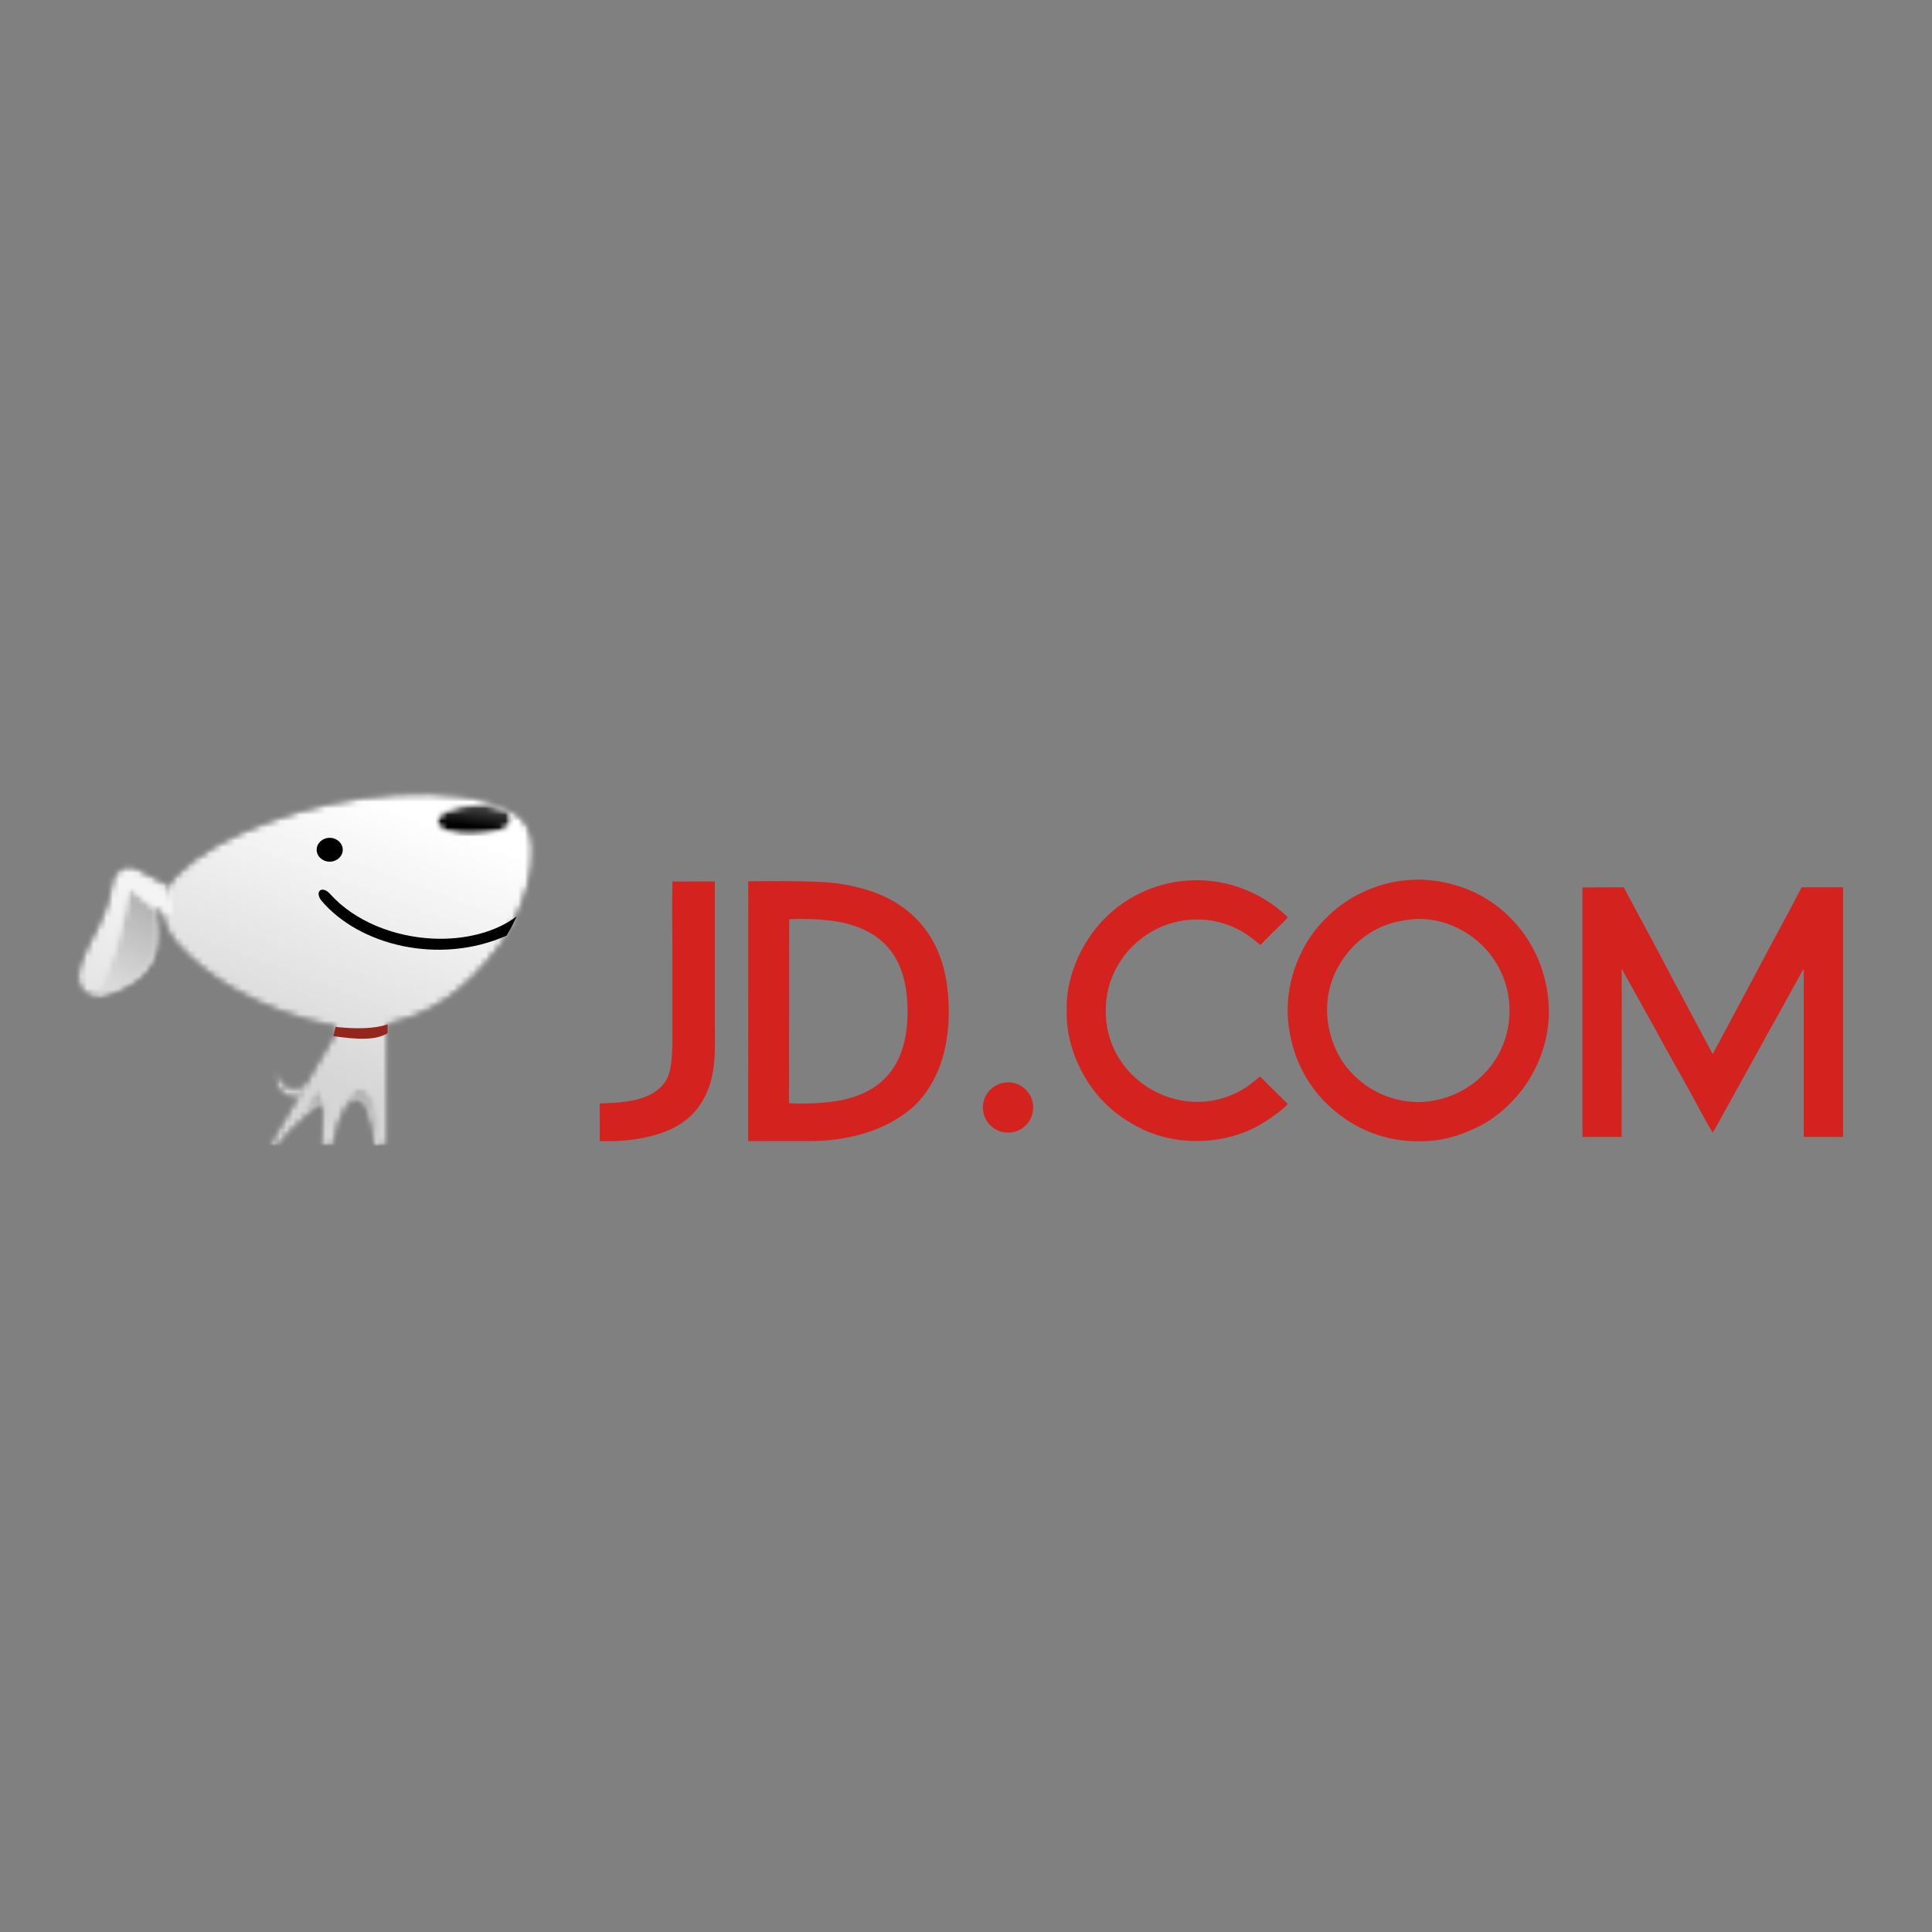
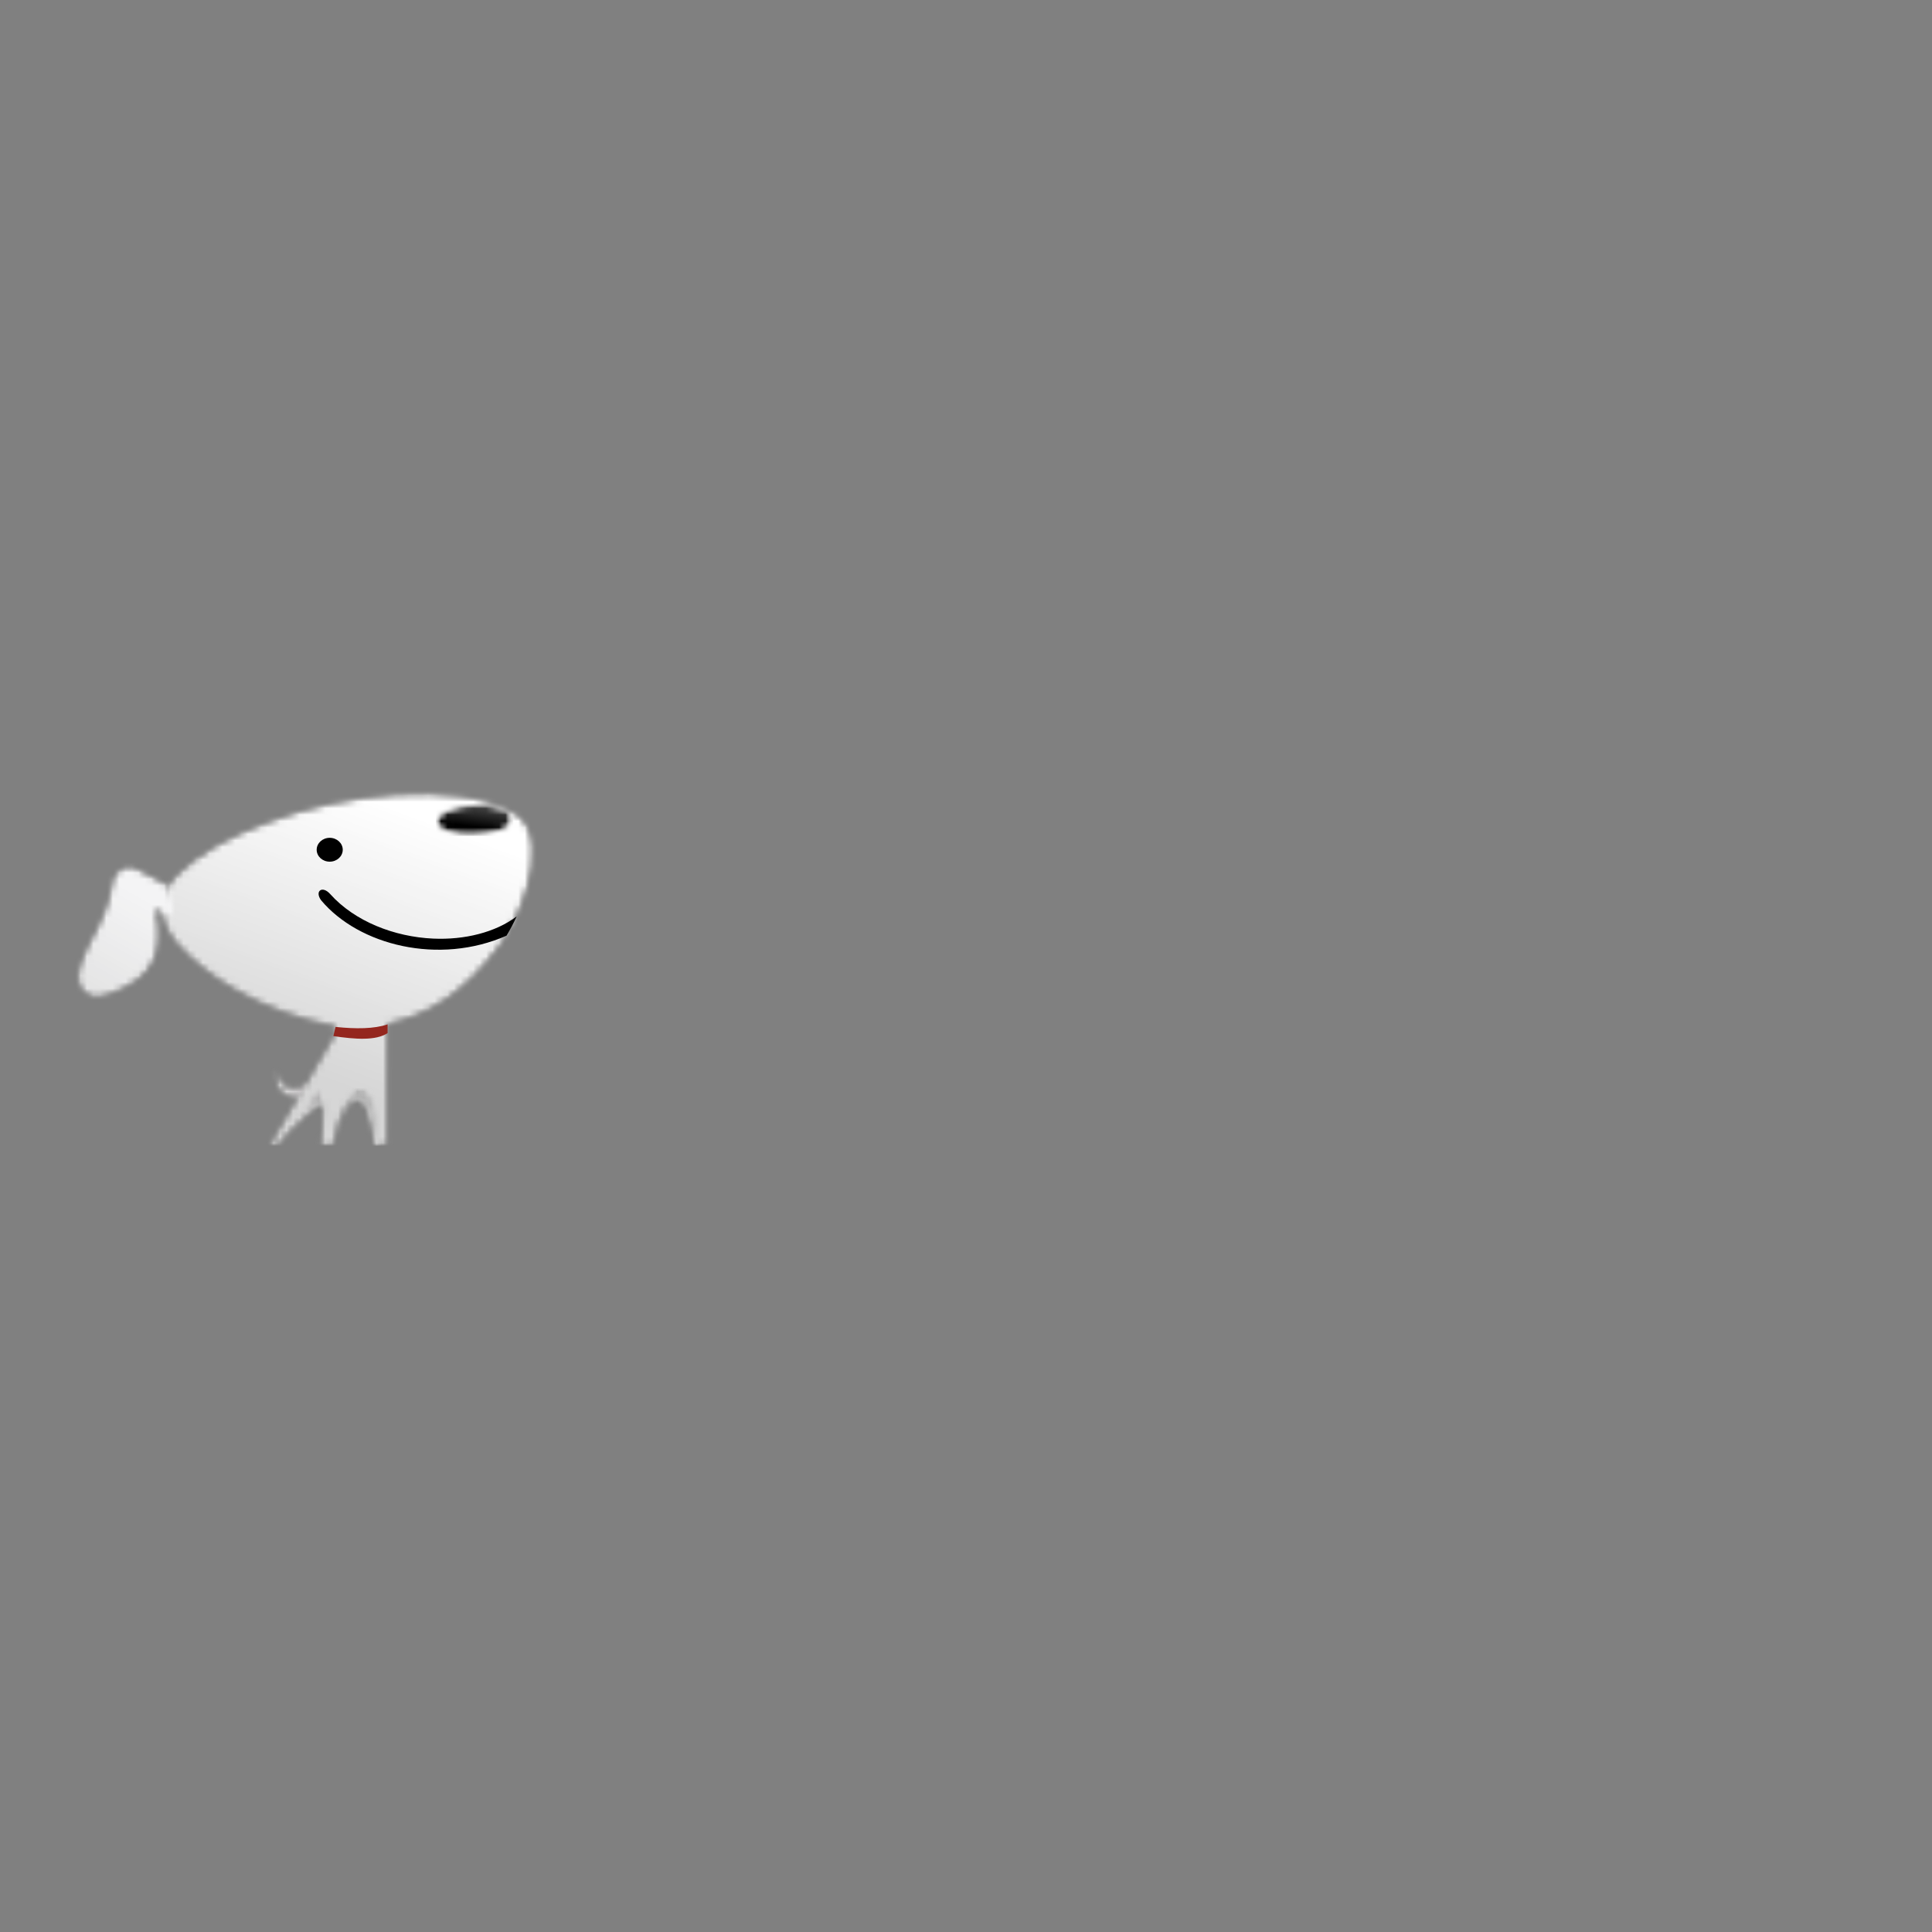
<svg xmlns="http://www.w3.org/2000/svg" width="300" height="300" viewBox="0 0 300 300" fill="none">
  <rect x="0" y="0" width="300" height="300" fill="#808080" stroke="none" />
-   <path fill-rule="evenodd" clip-rule="evenodd" d="M286.193 176.546V137.777H279.864C279.662 137.88 279.673 137.951 279.564 138.153C277.44 142.281 275.027 146.568 272.876 150.707C271.727 152.913 270.566 154.999 269.417 157.189L266.83 162.031C266.558 162.554 266.214 163.126 265.986 163.643C265.79 163.458 265.626 163.077 265.495 162.826C265.354 162.537 265.212 162.303 265.065 162.031L262.483 157.183C261.367 154.988 260.169 152.919 259.052 150.74C257.151 147.025 254.978 143.153 253.012 139.411C252.745 138.904 252.369 138.3 252.162 137.777L245.718 137.804V176.546L251.802 176.54L251.818 150.434L257.118 159.966C258.795 163.114 260.675 166.344 262.418 169.52C263.376 171.273 264.983 174.313 265.936 175.876C266.334 175.326 267.309 173.447 267.717 172.728L272.984 163.212C274.716 160.004 276.546 156.856 278.278 153.648L279.591 151.284C279.667 151.148 279.94 150.57 280.081 150.505V176.546L286.193 176.546ZM219.177 142.76C224.672 142.189 230.304 145.478 232.783 150.337C233.627 151.998 234.21 153.725 234.362 155.882C234.939 164.084 228.779 170.424 221.323 171.078C219.166 171.269 216.987 170.876 215.195 170.185C212.047 168.97 209.171 166.508 207.684 163.496C205.179 158.442 205.571 152.821 208.904 148.398C209.165 148.055 209.427 147.766 209.689 147.434C209.89 147.178 210.32 146.758 210.576 146.519C210.854 146.263 211.192 145.979 211.524 145.718C213.784 143.948 216.127 143.076 219.177 142.76ZM200.004 158.338C200.516 164.575 203.463 169.133 206.633 171.966C210.119 175.087 215.075 177.598 221.688 177.184C224.732 176.993 227.211 176.116 229.574 174.945C231.993 173.747 233.823 172.102 235.277 170.506C238.246 167.271 240.974 161.791 240.452 155.517C239.765 147.151 234.427 140.582 227.575 137.978C222.036 135.876 216.176 136.159 210.892 138.888C209.727 139.487 208.724 140.157 207.788 140.887C206.726 141.709 206.028 142.417 205.179 143.316C202.232 146.442 199.498 152.134 200.004 158.338ZM122.547 142.744C124.894 142.619 128.086 142.728 130.265 143.147C137.356 144.514 140.918 148.888 140.924 157.042C140.928 165.13 137.274 169.629 130.243 170.915C128.255 171.279 124.518 171.486 122.519 171.296L122.547 142.744ZM125.537 177.195C131.425 177.195 137.127 175.751 141.452 172.184C143.32 170.637 144.802 168.333 145.75 166.018C146.806 163.453 147.318 160.332 147.329 157.172C147.341 149.754 145.009 143.578 138.669 139.906C135.973 138.343 132.389 137.374 128.767 137.031C126.327 136.802 118.805 136.775 116.19 136.851L116.178 177.189L125.537 177.195ZM195.745 146.72C196.208 146.17 198.229 144.247 198.931 143.523C199.198 143.245 199.759 142.728 199.939 142.45C199.759 142.123 198.327 140.979 197.934 140.696C188.588 133.806 175.805 136.088 169.394 145.173C167.477 147.891 165.636 152.02 165.636 156.334V157.494C165.636 161.884 167.455 165.958 169.405 168.709C171.349 171.465 173.969 173.741 177.597 175.435C183.06 177.99 190.26 177.761 195.685 174.635C196.791 173.997 199.138 172.418 199.961 171.427L195.663 167.167L193.735 168.676C184.367 175.027 171.714 168.131 171.709 157.107V156.786C171.704 149.133 178.13 142.777 185.848 142.777C192.047 142.777 195.206 146.546 195.745 146.72ZM93.129 177.184C97.356 177.38 102.274 176.579 105.281 174.754C106.86 173.796 108.015 172.69 108.968 171.143C111.343 167.276 111 163.126 111 158.659V136.873L104.414 136.878C104.327 140.658 104.411 144.536 104.411 148.327C104.411 152.14 104.411 155.947 104.411 159.76C104.411 161.606 104.438 163.485 104.193 165.266C103.937 167.151 103.381 168.131 102.308 169.068C100.14 170.964 96.671 171.258 93.125 171.334L93.129 177.184ZM152.661 172.543C152.945 174.482 154.758 176.16 157.111 175.833C159.045 175.561 160.712 173.731 160.39 171.399C160.118 169.455 158.277 167.777 155.968 168.11C154.039 168.382 152.324 170.201 152.661 172.543Z" fill="#D4231E" />
  <mask id="mask0_2646_6159" style="mask-type:luminance" maskUnits="userSpaceOnUse" x="42" y="165" width="8" height="7">
    <path d="M42.126 165.539H49.098V171.116H42.126V165.539Z" fill="white" />
  </mask>
  <g mask="url(#mask0_2646_6159)">
    <mask id="mask1_2646_6159" style="mask-type:luminance" maskUnits="userSpaceOnUse" x="42" y="165" width="7" height="6">
      <path d="M47.382 170.587C47.72 169.716 48.063 168.844 48.401 167.973C44.49 169.917 43.302 168.273 42.877 165.625C42.05 168.992 44.163 171.094 47.382 170.587Z" fill="white" />
    </mask>
    <g mask="url(#mask1_2646_6159)">
      <mask id="mask2_2646_6159" style="mask-type:luminance" maskUnits="userSpaceOnUse" x="42" y="165" width="7" height="6">
        <path d="M47.382 170.587C47.72 169.716 48.063 168.844 48.401 167.973C44.49 169.917 43.302 168.273 42.877 165.625C42.05 168.992 44.163 171.094 47.382 170.587Z" fill="white" />
      </mask>
      <g mask="url(#mask2_2646_6159)">
        <path d="M42.05 171.094V165.625H48.401V171.094H42.05Z" fill="url(#paint0_linear_2646_6159)" />
      </g>
    </g>
  </g>
  <mask id="mask3_2646_6159" style="mask-type:luminance" maskUnits="userSpaceOnUse" x="23" y="122" width="61" height="57">
    <path d="M24 122.313H83.957V178.088H24V122.313Z" fill="white" />
  </mask>
  <g mask="url(#mask3_2646_6159)">
    <mask id="mask4_2646_6159" style="mask-type:luminance" maskUnits="userSpaceOnUse" x="25" y="123" width="58" height="55">
      <path d="M79.605 126.082C70.759 121.131 52.97 123.207 41.663 127.607C35.906 129.699 30.982 132.33 27.425 135.843C24.315 138.969 24.299 142.433 27.131 146.208C31.777 151.66 40.405 157.167 52.104 159.46C51.99 159.934 51.876 160.408 51.761 160.881C48.417 166.557 45.078 172.238 41.734 177.913C42.235 177.913 42.736 177.913 43.237 177.913C45.901 174.58 48.237 172.232 50.067 171.415C50.067 173.801 50.029 176.11 49.773 177.913C50.438 177.913 51.097 177.913 51.761 177.913C52.23 175.419 52.872 173.343 53.793 171.944C54.686 170.577 55.971 170.299 56.739 171.938C57.475 173.665 57.965 175.609 58.15 177.913C58.88 177.913 59.447 177.886 60.176 177.886C60.127 172.053 60.236 166.252 60.187 160.418C60.187 159.966 60.187 159.514 60.187 159.062C66.091 157.788 72.001 154.596 77.911 146.469C82.628 139.361 85.09 128.724 79.605 126.082Z" fill="white" />
    </mask>
    <g mask="url(#mask4_2646_6159)">
      <mask id="mask5_2646_6159" style="mask-type:luminance" maskUnits="userSpaceOnUse" x="25" y="123" width="58" height="55">
        <path d="M79.605 126.082C70.759 121.131 52.97 123.207 41.663 127.607C35.906 129.699 30.982 132.33 27.425 135.843C24.315 138.969 24.299 142.433 27.131 146.208C31.777 151.66 40.405 157.167 52.104 159.46C51.99 159.934 51.876 160.408 51.761 160.881C48.417 166.557 45.078 172.238 41.734 177.913C42.235 177.913 42.736 177.913 43.237 177.913C45.901 174.58 48.237 172.232 50.067 171.415C50.067 173.801 50.029 176.11 49.773 177.913C50.438 177.913 51.097 177.913 51.761 177.913C52.23 175.419 52.872 173.343 53.793 171.944C54.686 170.577 55.971 170.299 56.739 171.938C57.475 173.665 57.965 175.609 58.15 177.913C58.88 177.913 59.447 177.886 60.176 177.886C60.127 172.053 60.236 166.252 60.187 160.418C60.187 159.966 60.187 159.514 60.187 159.062C66.091 157.788 72.001 154.596 77.911 146.469C82.628 139.361 85.09 128.724 79.605 126.082Z" fill="white" />
      </mask>
      <g mask="url(#mask5_2646_6159)">
        <path d="M24.299 177.913V122.313H85.09V177.913H24.299Z" fill="url(#paint1_linear_2646_6159)" />
      </g>
    </g>
  </g>
  <path fill-rule="evenodd" clip-rule="evenodd" d="M78.657 145.288C79.229 144.329 79.757 143.327 80.231 142.297C76.93 144.781 72.143 145.969 67.246 145.745C61.239 145.473 55.078 143.076 51.276 138.833C50.035 137.439 48.82 138.376 49.871 139.803C55.721 146.786 68.161 149.912 78.657 145.288Z" fill="black" />
  <mask id="mask6_2646_6159" style="mask-type:luminance" maskUnits="userSpaceOnUse" x="43" y="168" width="8" height="9">
    <path d="M43.52 168.327H50.492V176.693H43.52V168.327Z" fill="white" />
  </mask>
  <g mask="url(#mask6_2646_6159)">
    <mask id="mask7_2646_6159" style="mask-type:luminance" maskUnits="userSpaceOnUse" x="44" y="169" width="7" height="8">
      <path d="M44.55 176.323C46.669 173.834 48.542 172.091 50.067 171.415C50.122 170.495 49.92 169.82 49.599 169.259C49.435 168.943 49.087 169.155 48.929 169.476L44.55 176.323Z" fill="white" />
    </mask>
    <g mask="url(#mask7_2646_6159)">
      <mask id="mask8_2646_6159" style="mask-type:luminance" maskUnits="userSpaceOnUse" x="44" y="169" width="7" height="8">
        <path d="M44.55 176.323C46.669 173.834 48.542 172.091 50.067 171.415C50.122 170.495 49.92 169.82 49.599 169.259C49.435 168.943 49.087 169.155 48.929 169.476L44.55 176.323Z" fill="white" />
      </mask>
      <g mask="url(#mask8_2646_6159)">
        <path d="M44.55 176.323V168.943H50.122V176.323H44.55Z" fill="url(#paint2_linear_2646_6159)" />
      </g>
    </g>
  </g>
  <mask id="mask9_2646_6159" style="mask-type:luminance" maskUnits="userSpaceOnUse" x="51" y="168" width="10" height="11">
    <path d="M51.887 168.327H60.253V178.088H51.887V168.327Z" fill="white" />
  </mask>
  <g mask="url(#mask9_2646_6159)">
    <mask id="mask10_2646_6159" style="mask-type:luminance" maskUnits="userSpaceOnUse" x="51" y="168" width="9" height="10">
-       <path d="M51.941 177.004C52.394 174.912 52.987 173.169 53.793 171.944C54.687 170.577 55.972 170.299 56.74 171.938C57.475 173.665 57.965 175.61 58.151 177.914C58.516 177.914 58.837 177.908 59.164 177.897C58.929 172.554 57.878 169.068 55.803 168.948C54.311 169.046 52.524 172.794 51.941 177.004Z" fill="white" />
+       <path d="M51.941 177.004C54.687 170.577 55.972 170.299 56.74 171.938C57.475 173.665 57.965 175.61 58.151 177.914C58.516 177.914 58.837 177.908 59.164 177.897C58.929 172.554 57.878 169.068 55.803 168.948C54.311 169.046 52.524 172.794 51.941 177.004Z" fill="white" />
    </mask>
    <g mask="url(#mask10_2646_6159)">
      <mask id="mask11_2646_6159" style="mask-type:luminance" maskUnits="userSpaceOnUse" x="51" y="168" width="9" height="10">
        <path d="M51.941 177.004C52.394 174.912 52.987 173.169 53.793 171.944C54.687 170.577 55.972 170.299 56.74 171.938C57.475 173.665 57.965 175.61 58.151 177.914C58.516 177.914 58.837 177.908 59.164 177.897C58.929 172.554 57.878 169.068 55.803 168.948C54.311 169.046 52.524 172.794 51.941 177.004Z" fill="white" />
      </mask>
      <g mask="url(#mask11_2646_6159)">
        <path d="M51.941 177.914V168.948H59.164V177.914H51.941Z" fill="url(#paint3_linear_2646_6159)" />
      </g>
    </g>
  </g>
  <path fill-rule="evenodd" clip-rule="evenodd" d="M51.195 130.097C52.312 130.097 53.221 130.93 53.221 131.949C53.221 132.973 52.312 133.8 51.195 133.8C50.078 133.8 49.174 132.973 49.174 131.949C49.174 130.93 50.078 130.097 51.195 130.097Z" fill="black" />
  <mask id="mask12_2646_6159" style="mask-type:luminance" maskUnits="userSpaceOnUse" x="67" y="123" width="13" height="8">
    <path d="M67.225 123.708H79.774V130.68H67.225V123.708Z" fill="white" />
  </mask>
  <g mask="url(#mask12_2646_6159)">
    <mask id="mask13_2646_6159" style="mask-type:luminance" maskUnits="userSpaceOnUse" x="67" y="124" width="13" height="6">
      <path d="M73.548 124.912C76.811 124.727 79.485 125.805 79.523 126.933C79.687 128.872 76.952 129.433 73.69 129.618C70.427 129.803 67.753 128.899 67.715 127.597C67.677 126.301 70.286 125.097 73.548 124.912Z" fill="white" />
    </mask>
    <g mask="url(#mask13_2646_6159)">
      <mask id="mask14_2646_6159" style="mask-type:luminance" maskUnits="userSpaceOnUse" x="67" y="124" width="13" height="6">
        <path d="M73.548 124.912C76.811 124.727 79.485 125.805 79.523 126.933C79.687 128.872 76.952 129.433 73.69 129.618C70.427 129.803 67.753 128.899 67.715 127.597C67.677 126.301 70.286 125.097 73.548 124.912Z" fill="white" />
      </mask>
      <g mask="url(#mask14_2646_6159)">
        <path d="M67.677 129.803V124.727H79.687V129.803H67.677Z" fill="url(#paint4_linear_2646_6159)" />
      </g>
    </g>
  </g>
  <path fill-rule="evenodd" clip-rule="evenodd" d="M51.761 160.882C51.876 160.408 51.99 159.934 52.104 159.46C55.285 159.787 58.101 159.771 60.187 159.062C60.187 159.515 60.187 159.967 60.187 160.419C58.363 161.617 55.198 161.394 51.761 160.882Z" fill="#94261E" />
  <mask id="mask15_2646_6159" style="mask-type:luminance" maskUnits="userSpaceOnUse" x="11" y="133" width="18" height="23">
    <path d="M11.45 133.468H28.183V155.778H11.45V133.468Z" fill="white" />
  </mask>
  <g mask="url(#mask15_2646_6159)">
    <mask id="mask16_2646_6159" style="mask-type:luminance" maskUnits="userSpaceOnUse" x="12" y="134" width="16" height="21">
      <path d="M27.05 140.936C26.935 139.694 26.603 138.534 26.135 137.422C24.501 136.556 22.872 135.696 21.238 134.83C19.457 133.958 17.583 135.233 17.366 137.107C16.276 143.577 13.901 145.249 12.425 149.65C11.674 151.916 12.104 153.409 13.144 154.149C14.293 154.928 14.871 155.266 17.752 154.155C23.291 151.862 25.759 148.757 24.239 141.175C24.838 141.529 25.438 141.883 26.031 142.243C26.734 142.613 27.159 142.374 27.05 140.936Z" fill="white" />
    </mask>
    <g mask="url(#mask16_2646_6159)">
      <mask id="mask17_2646_6159" style="mask-type:luminance" maskUnits="userSpaceOnUse" x="12" y="134" width="16" height="21">
        <path d="M27.05 140.936C26.935 139.694 26.603 138.534 26.135 137.422C24.501 136.556 22.872 135.696 21.238 134.83C19.457 133.958 17.583 135.233 17.366 137.107C16.276 143.577 13.901 145.249 12.425 149.65C11.674 151.916 12.104 153.409 13.144 154.149C14.293 154.928 14.871 155.266 17.752 154.155C23.291 151.862 25.759 148.757 24.239 141.175C24.838 141.529 25.438 141.883 26.031 142.243C26.734 142.613 27.159 142.374 27.05 140.936Z" fill="white" />
      </mask>
      <g mask="url(#mask17_2646_6159)">
        <path d="M11.674 155.266V133.958H27.159V155.266H11.674Z" fill="url(#paint5_linear_2646_6159)" />
      </g>
    </g>
  </g>
  <mask id="mask18_2646_6159" style="mask-type:luminance" maskUnits="userSpaceOnUse" x="14" y="137" width="12" height="19">
    <path d="M14.239 137.651H25.394V155.778H14.239V137.651Z" fill="white" />
  </mask>
  <g mask="url(#mask18_2646_6159)">
    <mask id="mask19_2646_6159" style="mask-type:luminance" maskUnits="userSpaceOnUse" x="14" y="137" width="11" height="18">
      <path d="M14.527 154.825C15.208 154.95 16.101 154.792 17.752 154.155C23.291 151.862 25.759 148.757 24.239 141.175C22.845 140.064 21.45 138.948 20.05 137.836C18.928 144.498 17.327 150.495 14.527 154.825Z" fill="white" />
    </mask>
    <g mask="url(#mask19_2646_6159)">
      <mask id="mask20_2646_6159" style="mask-type:luminance" maskUnits="userSpaceOnUse" x="14" y="137" width="11" height="18">
        <path d="M14.527 154.825C15.208 154.95 16.101 154.792 17.752 154.155C23.291 151.862 25.759 148.757 24.239 141.175C22.845 140.064 21.45 138.948 20.05 137.836C18.928 144.498 17.327 150.495 14.527 154.825Z" fill="white" />
      </mask>
      <g mask="url(#mask20_2646_6159)">
-         <path d="M14.527 154.95V137.836H25.759V154.95H14.527Z" fill="url(#paint6_linear_2646_6159)" />
-       </g>
+         </g>
    </g>
  </g>
  <defs>
    <linearGradient id="paint0_linear_2646_6159" x1="41.691" y1="168.829" x2="48.568" y2="169.601" gradientUnits="userSpaceOnUse">
      <stop stop-color="#DFDFDF" />
      <stop offset="0.088" stop-color="#DFDFDF" />
      <stop offset="0.25" stop-color="#DFDFDF" />
      <stop offset="0.266" stop-color="#DFDFDF" />
      <stop offset="0.281" stop-color="#DEDEDE" />
      <stop offset="0.297" stop-color="#DDDDDD" />
      <stop offset="0.312" stop-color="#DDDCDC" />
      <stop offset="0.328" stop-color="#DCDBDC" />
      <stop offset="0.344" stop-color="#DBDBDB" />
      <stop offset="0.359" stop-color="#DADADA" />
      <stop offset="0.375" stop-color="#D9D9D9" />
      <stop offset="0.391" stop-color="#D9D8D8" />
      <stop offset="0.406" stop-color="#D8D7D8" />
      <stop offset="0.422" stop-color="#D7D6D7" />
      <stop offset="0.438" stop-color="#D6D5D6" />
      <stop offset="0.453" stop-color="#D6D4D5" />
      <stop offset="0.469" stop-color="#D5D3D4" />
      <stop offset="0.484" stop-color="#D4D3D4" />
      <stop offset="0.5" stop-color="#D3D2D3" />
      <stop offset="0.516" stop-color="#D2D1D2" />
      <stop offset="0.531" stop-color="#D2D0D1" />
      <stop offset="0.547" stop-color="#D1CFD0" />
      <stop offset="0.562" stop-color="#D0CECF" />
      <stop offset="0.578" stop-color="#CFCDCF" />
      <stop offset="0.594" stop-color="#CECCCE" />
      <stop offset="0.609" stop-color="#CECCCD" />
      <stop offset="0.625" stop-color="#CDCBCC" />
      <stop offset="0.641" stop-color="#CCCACB" />
      <stop offset="0.656" stop-color="#CBC9CB" />
      <stop offset="0.672" stop-color="#CBC8CA" />
      <stop offset="0.688" stop-color="#CAC7C9" />
      <stop offset="0.703" stop-color="#C9C6C8" />
      <stop offset="0.719" stop-color="#C8C5C7" />
      <stop offset="0.75" stop-color="#C7C4C6" />
      <stop offset="0.912" stop-color="#C7C4C6" />
      <stop offset="1" stop-color="#C7C4C6" />
    </linearGradient>
    <linearGradient id="paint1_linear_2646_6159" x1="62.268" y1="113.78" x2="36.569" y2="182.501" gradientUnits="userSpaceOnUse">
      <stop stop-color="white" />
      <stop offset="0.125" stop-color="white" />
      <stop offset="0.156" stop-color="white" />
      <stop offset="0.164" stop-color="#FEFEFE" />
      <stop offset="0.172" stop-color="#FDFDFD" />
      <stop offset="0.18" stop-color="#FDFDFD" />
      <stop offset="0.188" stop-color="#FCFCFC" />
      <stop offset="0.195" stop-color="#FCFCFC" />
      <stop offset="0.203" stop-color="#FBFBFB" />
      <stop offset="0.211" stop-color="#FBFBFB" />
      <stop offset="0.219" stop-color="#FAFAFA" />
      <stop offset="0.227" stop-color="#FAFAFA" />
      <stop offset="0.234" stop-color="#F9F9F9" />
      <stop offset="0.242" stop-color="#F8F8F8" />
      <stop offset="0.25" stop-color="#F8F8F8" />
      <stop offset="0.258" stop-color="#F7F7F7" />
      <stop offset="0.266" stop-color="#F7F7F7" />
      <stop offset="0.273" stop-color="#F6F6F6" />
      <stop offset="0.281" stop-color="#F6F6F6" />
      <stop offset="0.289" stop-color="#F5F5F5" />
      <stop offset="0.29" stop-color="#F5F5F5" />
      <stop offset="0.297" stop-color="#F4F4F4" />
      <stop offset="0.305" stop-color="#F4F4F4" />
      <stop offset="0.312" stop-color="#F4F4F4" />
      <stop offset="0.32" stop-color="#F3F3F3" />
      <stop offset="0.328" stop-color="#F3F3F3" />
      <stop offset="0.336" stop-color="#F2F2F2" />
      <stop offset="0.344" stop-color="#F1F1F1" />
      <stop offset="0.352" stop-color="#F1F1F1" />
      <stop offset="0.359" stop-color="#F0F0F0" />
      <stop offset="0.367" stop-color="#F0F0F0" />
      <stop offset="0.375" stop-color="#EFEFEF" />
      <stop offset="0.383" stop-color="#EFEFEF" />
      <stop offset="0.391" stop-color="#EEEEEE" />
      <stop offset="0.398" stop-color="#EEEEEE" />
      <stop offset="0.406" stop-color="#EDEDED" />
      <stop offset="0.414" stop-color="#EDEDED" />
      <stop offset="0.422" stop-color="#ECECEC" />
      <stop offset="0.43" stop-color="#ECECEC" />
      <stop offset="0.438" stop-color="#EBEBEB" />
      <stop offset="0.445" stop-color="#EAEAEA" />
      <stop offset="0.453" stop-color="#EAEAEA" />
      <stop offset="0.461" stop-color="#E9E9E9" />
      <stop offset="0.469" stop-color="#E9E9E9" />
      <stop offset="0.477" stop-color="#E8E8E8" />
      <stop offset="0.484" stop-color="#E8E8E8" />
      <stop offset="0.492" stop-color="#E7E7E7" />
      <stop offset="0.5" stop-color="#E7E7E7" />
      <stop offset="0.508" stop-color="#E6E6E6" />
      <stop offset="0.516" stop-color="#E6E6E6" />
      <stop offset="0.523" stop-color="#E5E5E5" />
      <stop offset="0.531" stop-color="#E5E5E5" />
      <stop offset="0.539" stop-color="#E4E4E4" />
      <stop offset="0.547" stop-color="#E4E4E4" />
      <stop offset="0.555" stop-color="#E3E3E3" />
      <stop offset="0.562" stop-color="#E2E2E2" />
      <stop offset="0.57" stop-color="#E2E2E2" />
      <stop offset="0.578" stop-color="#E1E1E1" />
      <stop offset="0.586" stop-color="#E1E1E1" />
      <stop offset="0.594" stop-color="#E0E0E0" />
      <stop offset="0.602" stop-color="#E0E0E0" />
      <stop offset="0.609" stop-color="#DFDFDF" />
      <stop offset="0.617" stop-color="#DFDFDF" />
      <stop offset="0.625" stop-color="#DEDEDE" />
      <stop offset="0.633" stop-color="#DEDEDE" />
      <stop offset="0.641" stop-color="#DDDDDD" />
      <stop offset="0.648" stop-color="#DDDDDD" />
      <stop offset="0.656" stop-color="#DCDCDC" />
      <stop offset="0.664" stop-color="#DBDBDB" />
      <stop offset="0.672" stop-color="#DBDBDB" />
      <stop offset="0.68" stop-color="#DADADA" />
      <stop offset="0.688" stop-color="#DADADA" />
      <stop offset="0.695" stop-color="#D9D9D9" />
      <stop offset="0.703" stop-color="#D9D9D9" />
      <stop offset="0.71" stop-color="#D8D8D8" />
      <stop offset="0.711" stop-color="#D8D8D8" />
      <stop offset="0.719" stop-color="#D8D8D8" />
      <stop offset="0.727" stop-color="#D7D7D7" />
      <stop offset="0.734" stop-color="#D7D7D7" />
      <stop offset="0.742" stop-color="#D6D6D6" />
      <stop offset="0.75" stop-color="#D6D6D6" />
      <stop offset="1" stop-color="#D5D5D5" />
    </linearGradient>
    <linearGradient id="paint2_linear_2646_6159" x1="50.301" y1="169.08" x2="44.696" y2="176.435" gradientUnits="userSpaceOnUse">
      <stop stop-color="#B0AFB0" />
      <stop offset="0.125" stop-color="#B0AFB0" />
      <stop offset="0.188" stop-color="#B0AFB0" />
      <stop offset="0.219" stop-color="#B0AFB0" />
      <stop offset="0.227" stop-color="#B1B0B1" />
      <stop offset="0.234" stop-color="#B2B1B2" />
      <stop offset="0.242" stop-color="#B3B2B3" />
      <stop offset="0.25" stop-color="#B4B3B4" />
      <stop offset="0.258" stop-color="#B5B4B5" />
      <stop offset="0.266" stop-color="#B6B5B6" />
      <stop offset="0.273" stop-color="#B7B6B7" />
      <stop offset="0.281" stop-color="#B7B7B7" />
      <stop offset="0.289" stop-color="#B8B7B8" />
      <stop offset="0.297" stop-color="#B9B8B9" />
      <stop offset="0.305" stop-color="#BAB9BA" />
      <stop offset="0.312" stop-color="#BBBABB" />
      <stop offset="0.32" stop-color="#BCBBBC" />
      <stop offset="0.328" stop-color="#BDBCBD" />
      <stop offset="0.336" stop-color="#BEBDBE" />
      <stop offset="0.344" stop-color="#BFBEBF" />
      <stop offset="0.352" stop-color="#C0BFC0" />
      <stop offset="0.359" stop-color="#C0C0C0" />
      <stop offset="0.365" stop-color="#C1C1C1" />
      <stop offset="0.367" stop-color="#C2C1C2" />
      <stop offset="0.375" stop-color="#C2C1C2" />
      <stop offset="0.383" stop-color="#C3C2C3" />
      <stop offset="0.391" stop-color="#C4C3C4" />
      <stop offset="0.398" stop-color="#C5C4C5" />
      <stop offset="0.406" stop-color="#C6C5C6" />
      <stop offset="0.414" stop-color="#C7C6C7" />
      <stop offset="0.422" stop-color="#C8C7C8" />
      <stop offset="0.43" stop-color="#C9C8C9" />
      <stop offset="0.438" stop-color="#C9C9C9" />
      <stop offset="0.445" stop-color="#CACACA" />
      <stop offset="0.453" stop-color="#CBCBCB" />
      <stop offset="0.461" stop-color="#CCCBCC" />
      <stop offset="0.469" stop-color="#CDCCCD" />
      <stop offset="0.477" stop-color="#CECDCE" />
      <stop offset="0.484" stop-color="#CFCECF" />
      <stop offset="0.492" stop-color="#D0CFD0" />
      <stop offset="0.5" stop-color="#D1D0D1" />
      <stop offset="0.508" stop-color="#D1D1D1" />
      <stop offset="0.516" stop-color="#D2D2D2" />
      <stop offset="0.523" stop-color="#D3D3D3" />
      <stop offset="0.531" stop-color="#D4D4D4" />
      <stop offset="0.539" stop-color="#D5D5D5" />
      <stop offset="0.547" stop-color="#D6D5D6" />
      <stop offset="0.555" stop-color="#D7D6D7" />
      <stop offset="0.562" stop-color="#D8D7D8" />
      <stop offset="0.57" stop-color="#D9D8D9" />
      <stop offset="0.578" stop-color="#DAD9DA" />
      <stop offset="0.586" stop-color="#DADADA" />
      <stop offset="0.594" stop-color="#DBDBDB" />
      <stop offset="0.602" stop-color="#DCDCDC" />
      <stop offset="0.609" stop-color="#DDDDDD" />
      <stop offset="0.617" stop-color="#DEDEDE" />
      <stop offset="0.625" stop-color="#DFDFDF" />
      <stop offset="0.633" stop-color="#E0DFE0" />
      <stop offset="0.635" stop-color="#E1E0E1" />
      <stop offset="0.641" stop-color="#E1E1E1" />
      <stop offset="0.648" stop-color="#E2E1E2" />
      <stop offset="0.656" stop-color="#E2E2E2" />
      <stop offset="0.664" stop-color="#E3E3E3" />
      <stop offset="0.672" stop-color="#E4E4E4" />
      <stop offset="0.68" stop-color="#E5E5E5" />
      <stop offset="0.688" stop-color="#E6E6E6" />
      <stop offset="0.695" stop-color="#E7E7E7" />
      <stop offset="0.703" stop-color="#E8E8E8" />
      <stop offset="0.711" stop-color="#E9E8E9" />
      <stop offset="0.719" stop-color="#EAE9EA" />
      <stop offset="0.727" stop-color="#EBEAEB" />
      <stop offset="0.734" stop-color="#EBEBEB" />
      <stop offset="0.742" stop-color="#ECECEC" />
      <stop offset="0.75" stop-color="#EDEDED" />
      <stop offset="0.758" stop-color="#EEEEEE" />
      <stop offset="0.766" stop-color="#EFEFEF" />
      <stop offset="0.773" stop-color="#F0F0F0" />
      <stop offset="0.781" stop-color="#F1F1F1" />
      <stop offset="0.789" stop-color="#F2F2F2" />
      <stop offset="0.797" stop-color="#F3F2F3" />
      <stop offset="0.805" stop-color="#F4F3F4" />
      <stop offset="0.812" stop-color="#F4F4F4" />
      <stop offset="0.82" stop-color="#F5F5F5" />
      <stop offset="0.828" stop-color="#F6F6F6" />
      <stop offset="0.836" stop-color="#F7F7F7" />
      <stop offset="0.844" stop-color="#F8F8F8" />
      <stop offset="0.852" stop-color="#F9F9F9" />
      <stop offset="0.859" stop-color="#FAFAFA" />
      <stop offset="0.867" stop-color="#FBFBFB" />
      <stop offset="0.875" stop-color="#FCFCFC" />
      <stop offset="0.883" stop-color="#FCFCFC" />
      <stop offset="0.891" stop-color="#FDFDFD" />
      <stop offset="0.906" stop-color="#FEFEFE" />
      <stop offset="0.938" stop-color="#FEFEFE" />
      <stop offset="1" stop-color="#FEFEFE" />
    </linearGradient>
    <linearGradient id="paint3_linear_2646_6159" x1="56.657" y1="168.607" x2="55.325" y2="178.375" gradientUnits="userSpaceOnUse">
      <stop stop-color="#A8A8A8" />
      <stop offset="0.016" stop-color="#A8A8A8" />
      <stop offset="0.031" stop-color="#A9A9A9" />
      <stop offset="0.047" stop-color="#AAAAAA" />
      <stop offset="0.062" stop-color="#ABABAB" />
      <stop offset="0.078" stop-color="#ABABAB" />
      <stop offset="0.094" stop-color="#ACACAC" />
      <stop offset="0.099" stop-color="#ADADAD" />
      <stop offset="0.109" stop-color="#ADADAD" />
      <stop offset="0.125" stop-color="#AEAEAE" />
      <stop offset="0.141" stop-color="#AFAFAF" />
      <stop offset="0.156" stop-color="#B0B0B0" />
      <stop offset="0.172" stop-color="#B0B0B0" />
      <stop offset="0.188" stop-color="#B1B1B1" />
      <stop offset="0.203" stop-color="#B2B2B2" />
      <stop offset="0.219" stop-color="#B3B3B3" />
      <stop offset="0.234" stop-color="#B4B4B4" />
      <stop offset="0.25" stop-color="#B4B4B4" />
      <stop offset="0.266" stop-color="#B5B5B5" />
      <stop offset="0.281" stop-color="#B6B6B6" />
      <stop offset="0.297" stop-color="#B7B7B7" />
      <stop offset="0.312" stop-color="#B8B8B8" />
      <stop offset="0.328" stop-color="#B8B8B8" />
      <stop offset="0.344" stop-color="#B9B9B9" />
      <stop offset="0.359" stop-color="#BABABA" />
      <stop offset="0.375" stop-color="#BBBBBB" />
      <stop offset="0.391" stop-color="#BCBCBC" />
      <stop offset="0.406" stop-color="#BCBCBC" />
      <stop offset="0.422" stop-color="#BDBDBD" />
      <stop offset="0.438" stop-color="#BEBEBE" />
      <stop offset="0.453" stop-color="#BFBFBF" />
      <stop offset="0.469" stop-color="#C0C0C0" />
      <stop offset="0.484" stop-color="#C0C0C0" />
      <stop offset="0.5" stop-color="#C1C1C1" />
      <stop offset="0.516" stop-color="#C2C2C2" />
      <stop offset="0.531" stop-color="#C3C3C3" />
      <stop offset="0.547" stop-color="#C4C4C4" />
      <stop offset="0.562" stop-color="#C4C4C4" />
      <stop offset="0.578" stop-color="#C5C5C5" />
      <stop offset="0.594" stop-color="#C6C6C6" />
      <stop offset="0.609" stop-color="#C7C7C7" />
      <stop offset="0.625" stop-color="#C8C8C8" />
      <stop offset="0.641" stop-color="#C8C8C8" />
      <stop offset="0.656" stop-color="#C9C9C9" />
      <stop offset="0.672" stop-color="#CACACA" />
      <stop offset="0.688" stop-color="#CBCBCB" />
      <stop offset="0.703" stop-color="#CCCCCC" />
      <stop offset="0.719" stop-color="#CCCCCC" />
      <stop offset="0.734" stop-color="#CDCDCD" />
      <stop offset="0.75" stop-color="#CECECE" />
      <stop offset="0.766" stop-color="#CFCFCF" />
      <stop offset="0.781" stop-color="#D0D0D0" />
      <stop offset="0.797" stop-color="#D0D0D0" />
      <stop offset="0.812" stop-color="#D1D1D1" />
      <stop offset="0.828" stop-color="#D2D2D2" />
      <stop offset="0.844" stop-color="#D3D3D3" />
      <stop offset="0.859" stop-color="#D4D4D4" />
      <stop offset="0.875" stop-color="#D4D4D4" />
      <stop offset="0.891" stop-color="#D5D5D5" />
      <stop offset="0.901" stop-color="#D6D6D6" />
      <stop offset="0.906" stop-color="#D6D6D6" />
      <stop offset="0.922" stop-color="#D7D7D7" />
      <stop offset="0.938" stop-color="#D8D8D8" />
      <stop offset="0.953" stop-color="#D8D8D8" />
      <stop offset="0.969" stop-color="#D9D9D9" />
      <stop offset="0.984" stop-color="#DADADA" />
      <stop offset="1" stop-color="#DBDBDB" />
    </linearGradient>
    <linearGradient id="paint4_linear_2646_6159" x1="73.516" y1="130.561" x2="74.365" y2="124.037" gradientUnits="userSpaceOnUse">
      <stop />
      <stop offset="0.235" />
      <stop offset="0.25" />
      <stop offset="0.312" />
      <stop offset="0.328" />
      <stop offset="0.336" />
      <stop offset="0.34" stop-color="#010101" />
      <stop offset="0.344" stop-color="#020202" />
      <stop offset="0.348" stop-color="#020202" />
      <stop offset="0.352" stop-color="#030303" />
      <stop offset="0.355" stop-color="#030303" />
      <stop offset="0.359" stop-color="#040404" />
      <stop offset="0.363" stop-color="#040404" />
      <stop offset="0.367" stop-color="#050505" />
      <stop offset="0.371" stop-color="#050505" />
      <stop offset="0.375" stop-color="#060606" />
      <stop offset="0.379" stop-color="#070707" />
      <stop offset="0.383" stop-color="#070707" />
      <stop offset="0.387" stop-color="#080808" />
      <stop offset="0.391" stop-color="#080808" />
      <stop offset="0.395" stop-color="#090909" />
      <stop offset="0.398" stop-color="#090909" />
      <stop offset="0.402" stop-color="#0A0A0A" />
      <stop offset="0.406" stop-color="#0A0A0A" />
      <stop offset="0.41" stop-color="#0B0B0B" />
      <stop offset="0.414" stop-color="#0B0B0B" />
      <stop offset="0.418" stop-color="#0C0C0C" />
      <stop offset="0.422" stop-color="#0D0D0D" />
      <stop offset="0.426" stop-color="#0D0D0D" />
      <stop offset="0.43" stop-color="#0E0E0E" />
      <stop offset="0.434" stop-color="#0E0E0E" />
      <stop offset="0.438" stop-color="#0F0F0F" />
      <stop offset="0.441" stop-color="#0F0F0F" />
      <stop offset="0.445" stop-color="#101010" />
      <stop offset="0.449" stop-color="#101010" />
      <stop offset="0.453" stop-color="#111111" />
      <stop offset="0.457" stop-color="#111111" />
      <stop offset="0.461" stop-color="#121212" />
      <stop offset="0.465" stop-color="#131313" />
      <stop offset="0.469" stop-color="#131313" />
      <stop offset="0.473" stop-color="#141414" />
      <stop offset="0.477" stop-color="#141414" />
      <stop offset="0.48" stop-color="#151515" />
      <stop offset="0.484" stop-color="#151515" />
      <stop offset="0.488" stop-color="#161616" />
      <stop offset="0.492" stop-color="#161616" />
      <stop offset="0.496" stop-color="#171717" />
      <stop offset="0.5" stop-color="#171717" />
      <stop offset="0.504" stop-color="#181818" />
      <stop offset="0.508" stop-color="#191919" />
      <stop offset="0.512" stop-color="#191919" />
      <stop offset="0.516" stop-color="#1A1A1A" />
      <stop offset="0.52" stop-color="#1A1A1A" />
      <stop offset="0.523" stop-color="#1B1B1B" />
      <stop offset="0.527" stop-color="#1B1B1B" />
      <stop offset="0.531" stop-color="#1C1C1C" />
      <stop offset="0.535" stop-color="#1C1C1C" />
      <stop offset="0.539" stop-color="#1D1D1D" />
      <stop offset="0.543" stop-color="#1D1D1D" />
      <stop offset="0.547" stop-color="#1E1E1E" />
      <stop offset="0.551" stop-color="#1E1E1E" />
      <stop offset="0.555" stop-color="#1F1F1F" />
      <stop offset="0.559" stop-color="#202020" />
      <stop offset="0.562" stop-color="#202020" />
      <stop offset="0.566" stop-color="#212121" />
      <stop offset="0.57" stop-color="#212121" />
      <stop offset="0.574" stop-color="#222222" />
      <stop offset="0.578" stop-color="#222222" />
      <stop offset="0.582" stop-color="#232323" />
      <stop offset="0.586" stop-color="#232323" />
      <stop offset="0.59" stop-color="#242424" />
      <stop offset="0.594" stop-color="#242424" />
      <stop offset="0.598" stop-color="#252525" />
      <stop offset="0.602" stop-color="#262626" />
      <stop offset="0.605" stop-color="#262626" />
      <stop offset="0.609" stop-color="#272727" />
      <stop offset="0.613" stop-color="#272727" />
      <stop offset="0.617" stop-color="#282828" />
      <stop offset="0.621" stop-color="#282828" />
      <stop offset="0.625" stop-color="#292929" />
      <stop offset="0.629" stop-color="#292929" />
      <stop offset="0.633" stop-color="#2A2A2A" />
      <stop offset="0.637" stop-color="#2A2A2A" />
      <stop offset="0.641" stop-color="#2B2B2B" />
      <stop offset="0.645" stop-color="#2C2C2C" />
      <stop offset="0.648" stop-color="#2C2C2C" />
      <stop offset="0.652" stop-color="#2D2D2D" />
      <stop offset="0.656" stop-color="#2D2D2D" />
      <stop offset="0.66" stop-color="#2E2E2E" />
      <stop offset="0.664" stop-color="#2E2E2E" />
      <stop offset="0.668" stop-color="#2F2F2F" />
      <stop offset="0.672" stop-color="#2F2F2F" />
      <stop offset="0.676" stop-color="#303030" />
      <stop offset="0.68" stop-color="#303030" />
      <stop offset="0.684" stop-color="#313131" />
      <stop offset="0.688" stop-color="#313131" />
      <stop offset="0.691" stop-color="#323232" />
      <stop offset="0.695" stop-color="#333333" />
      <stop offset="0.699" stop-color="#333333" />
      <stop offset="0.703" stop-color="#343434" />
      <stop offset="0.707" stop-color="#343434" />
      <stop offset="0.711" stop-color="#353535" />
      <stop offset="0.715" stop-color="#353535" />
      <stop offset="0.719" stop-color="#363636" />
      <stop offset="0.723" stop-color="#363636" />
      <stop offset="0.727" stop-color="#373737" />
      <stop offset="0.73" stop-color="#373737" />
      <stop offset="0.734" stop-color="#383838" />
      <stop offset="0.738" stop-color="#393939" />
      <stop offset="0.742" stop-color="#393939" />
      <stop offset="0.746" stop-color="#3A3A3A" />
      <stop offset="0.75" stop-color="#3A3A3A" />
      <stop offset="0.754" stop-color="#3B3B3B" />
      <stop offset="0.758" stop-color="#3B3B3B" />
      <stop offset="0.762" stop-color="#3C3C3C" />
      <stop offset="0.766" stop-color="#3C3C3C" />
      <stop offset="0.77" stop-color="#3D3D3D" />
      <stop offset="0.773" stop-color="#3D3D3D" />
      <stop offset="0.777" stop-color="#3E3E3E" />
      <stop offset="0.781" stop-color="#3F3F3F" />
      <stop offset="0.785" stop-color="#3F3F3F" />
      <stop offset="0.789" stop-color="#404040" />
      <stop offset="0.793" stop-color="#404040" />
      <stop offset="0.797" stop-color="#414141" />
      <stop offset="0.801" stop-color="#414141" />
      <stop offset="0.805" stop-color="#424242" />
      <stop offset="0.809" stop-color="#424242" />
      <stop offset="0.812" stop-color="#434343" />
      <stop offset="0.816" stop-color="#434343" />
      <stop offset="0.82" stop-color="#444444" />
      <stop offset="0.824" stop-color="#454545" />
      <stop offset="0.828" stop-color="#454545" />
      <stop offset="0.832" stop-color="#464646" />
      <stop offset="0.836" stop-color="#464646" />
      <stop offset="0.84" stop-color="#474747" />
      <stop offset="0.844" stop-color="#474747" />
      <stop offset="0.848" stop-color="#484848" />
      <stop offset="0.852" stop-color="#484848" />
      <stop offset="0.855" stop-color="#494949" />
      <stop offset="0.859" stop-color="#494949" />
      <stop offset="0.863" stop-color="#4A4A4A" />
      <stop offset="0.867" stop-color="#4A4A4A" />
      <stop offset="0.871" stop-color="#4B4B4B" />
      <stop offset="0.875" stop-color="#4C4C4C" />
      <stop offset="0.879" stop-color="#4C4C4C" />
      <stop offset="0.883" stop-color="#4D4D4D" />
      <stop offset="0.887" stop-color="#4D4D4D" />
      <stop offset="0.891" stop-color="#4E4E4E" />
      <stop offset="0.895" stop-color="#4E4E4E" />
      <stop offset="0.898" stop-color="#4F4F4F" />
      <stop offset="0.902" stop-color="#4F4F4F" />
      <stop offset="0.906" stop-color="#505050" />
      <stop offset="0.91" stop-color="#505050" />
      <stop offset="0.914" stop-color="#515151" />
      <stop offset="0.918" stop-color="#525252" />
      <stop offset="0.922" stop-color="#525252" />
      <stop offset="0.926" stop-color="#535353" />
      <stop offset="0.93" stop-color="#535353" />
      <stop offset="0.934" stop-color="#545454" />
      <stop offset="0.938" stop-color="#545454" />
      <stop offset="0.941" stop-color="#555555" />
      <stop offset="0.945" stop-color="#555555" />
      <stop offset="0.949" stop-color="#565656" />
      <stop offset="0.953" stop-color="#565656" />
      <stop offset="0.957" stop-color="#575757" />
      <stop offset="0.961" stop-color="#585858" />
      <stop offset="0.965" stop-color="#585858" />
      <stop offset="0.969" stop-color="#595959" />
      <stop offset="0.973" stop-color="#595959" />
      <stop offset="0.977" stop-color="#5A5A5A" />
      <stop offset="0.98" stop-color="#5A5A5A" />
      <stop offset="0.984" stop-color="#5B5B5B" />
      <stop offset="0.988" stop-color="#5B5B5B" />
      <stop offset="0.992" stop-color="#5C5C5C" />
      <stop offset="0.996" stop-color="#5C5C5C" />
      <stop offset="1" stop-color="#5D5D5D" />
    </linearGradient>
    <linearGradient id="paint5_linear_2646_6159" x1="23.406" y1="131.854" x2="10.614" y2="154.671" gradientUnits="userSpaceOnUse">
      <stop stop-color="#F4F4F5" />
      <stop offset="0.25" stop-color="#F4F4F5" />
      <stop offset="0.281" stop-color="#F4F4F5" />
      <stop offset="0.289" stop-color="#F3F3F4" />
      <stop offset="0.312" stop-color="#F3F3F4" />
      <stop offset="0.344" stop-color="#F2F2F3" />
      <stop offset="0.375" stop-color="#F2F2F2" />
      <stop offset="0.406" stop-color="#F1F1F2" />
      <stop offset="0.438" stop-color="#F0F0F1" />
      <stop offset="0.469" stop-color="#EFEFF0" />
      <stop offset="0.5" stop-color="#EEEEEF" />
      <stop offset="0.531" stop-color="#EEEEEE" />
      <stop offset="0.562" stop-color="#EDEDEE" />
      <stop offset="0.594" stop-color="#ECECED" />
      <stop offset="0.625" stop-color="#EBEBEC" />
      <stop offset="0.656" stop-color="#EBEBEB" />
      <stop offset="0.688" stop-color="#EAEAEA" />
      <stop offset="0.711" stop-color="#E9E9E9" />
      <stop offset="0.719" stop-color="#E9E9E9" />
      <stop offset="0.75" stop-color="#E8E8E9" />
      <stop offset="0.781" stop-color="#E7E7E8" />
      <stop offset="0.812" stop-color="#E7E7E7" />
      <stop offset="0.844" stop-color="#E6E6E6" />
      <stop offset="0.875" stop-color="#E5E5E5" />
      <stop offset="0.906" stop-color="#E4E4E5" />
      <stop offset="0.938" stop-color="#E4E4E4" />
      <stop offset="0.969" stop-color="#E3E3E3" />
      <stop offset="1" stop-color="#E2E2E2" />
    </linearGradient>
    <linearGradient id="paint6_linear_2646_6159" x1="24.672" y1="137.282" x2="15.417" y2="155.407" gradientUnits="userSpaceOnUse">
      <stop stop-color="#B0AFB0" />
      <stop offset="0.062" stop-color="#B0AFB0" />
      <stop offset="0.094" stop-color="#B0AFB0" />
      <stop offset="0.109" stop-color="#B1B0B1" />
      <stop offset="0.125" stop-color="#B2B1B2" />
      <stop offset="0.141" stop-color="#B3B2B3" />
      <stop offset="0.156" stop-color="#B4B3B4" />
      <stop offset="0.172" stop-color="#B5B4B5" />
      <stop offset="0.188" stop-color="#B5B5B5" />
      <stop offset="0.203" stop-color="#B6B5B6" />
      <stop offset="0.219" stop-color="#B7B6B7" />
      <stop offset="0.234" stop-color="#B8B7B8" />
      <stop offset="0.25" stop-color="#B9B8B9" />
      <stop offset="0.251" stop-color="#BAB9BA" />
      <stop offset="0.266" stop-color="#BAB9BA" />
      <stop offset="0.281" stop-color="#BBBABB" />
      <stop offset="0.297" stop-color="#BCBBBC" />
      <stop offset="0.312" stop-color="#BCBCBC" />
      <stop offset="0.328" stop-color="#BDBDBD" />
      <stop offset="0.344" stop-color="#BEBEBE" />
      <stop offset="0.359" stop-color="#BFBEBF" />
      <stop offset="0.375" stop-color="#C0BFC0" />
      <stop offset="0.391" stop-color="#C1C0C1" />
      <stop offset="0.406" stop-color="#C2C1C2" />
      <stop offset="0.422" stop-color="#C3C2C3" />
      <stop offset="0.438" stop-color="#C3C3C3" />
      <stop offset="0.453" stop-color="#C4C4C4" />
      <stop offset="0.469" stop-color="#C5C5C5" />
      <stop offset="0.484" stop-color="#C6C6C6" />
      <stop offset="0.5" stop-color="#C7C6C7" />
      <stop offset="0.516" stop-color="#C8C7C8" />
      <stop offset="0.531" stop-color="#C9C8C9" />
      <stop offset="0.547" stop-color="#C9C9C9" />
      <stop offset="0.562" stop-color="#CACACA" />
      <stop offset="0.578" stop-color="#CBCBCB" />
      <stop offset="0.594" stop-color="#CCCCCC" />
      <stop offset="0.609" stop-color="#CDCDCD" />
      <stop offset="0.625" stop-color="#CECECE" />
      <stop offset="0.641" stop-color="#CFCECF" />
      <stop offset="0.656" stop-color="#D0CFD0" />
      <stop offset="0.672" stop-color="#D0D0D0" />
      <stop offset="0.688" stop-color="#D1D1D1" />
      <stop offset="0.703" stop-color="#D2D2D2" />
      <stop offset="0.719" stop-color="#D3D3D3" />
      <stop offset="0.734" stop-color="#D4D4D4" />
      <stop offset="0.749" stop-color="#D5D5D5" />
      <stop offset="0.75" stop-color="#D5D5D5" />
      <stop offset="0.766" stop-color="#D6D6D6" />
      <stop offset="0.781" stop-color="#D7D6D7" />
      <stop offset="0.797" stop-color="#D7D7D7" />
      <stop offset="0.812" stop-color="#D8D8D8" />
      <stop offset="0.828" stop-color="#D9D9D9" />
      <stop offset="0.844" stop-color="#DADADA" />
      <stop offset="0.875" stop-color="#DADADA" />
      <stop offset="1" stop-color="#DADADA" />
    </linearGradient>
  </defs>
</svg>